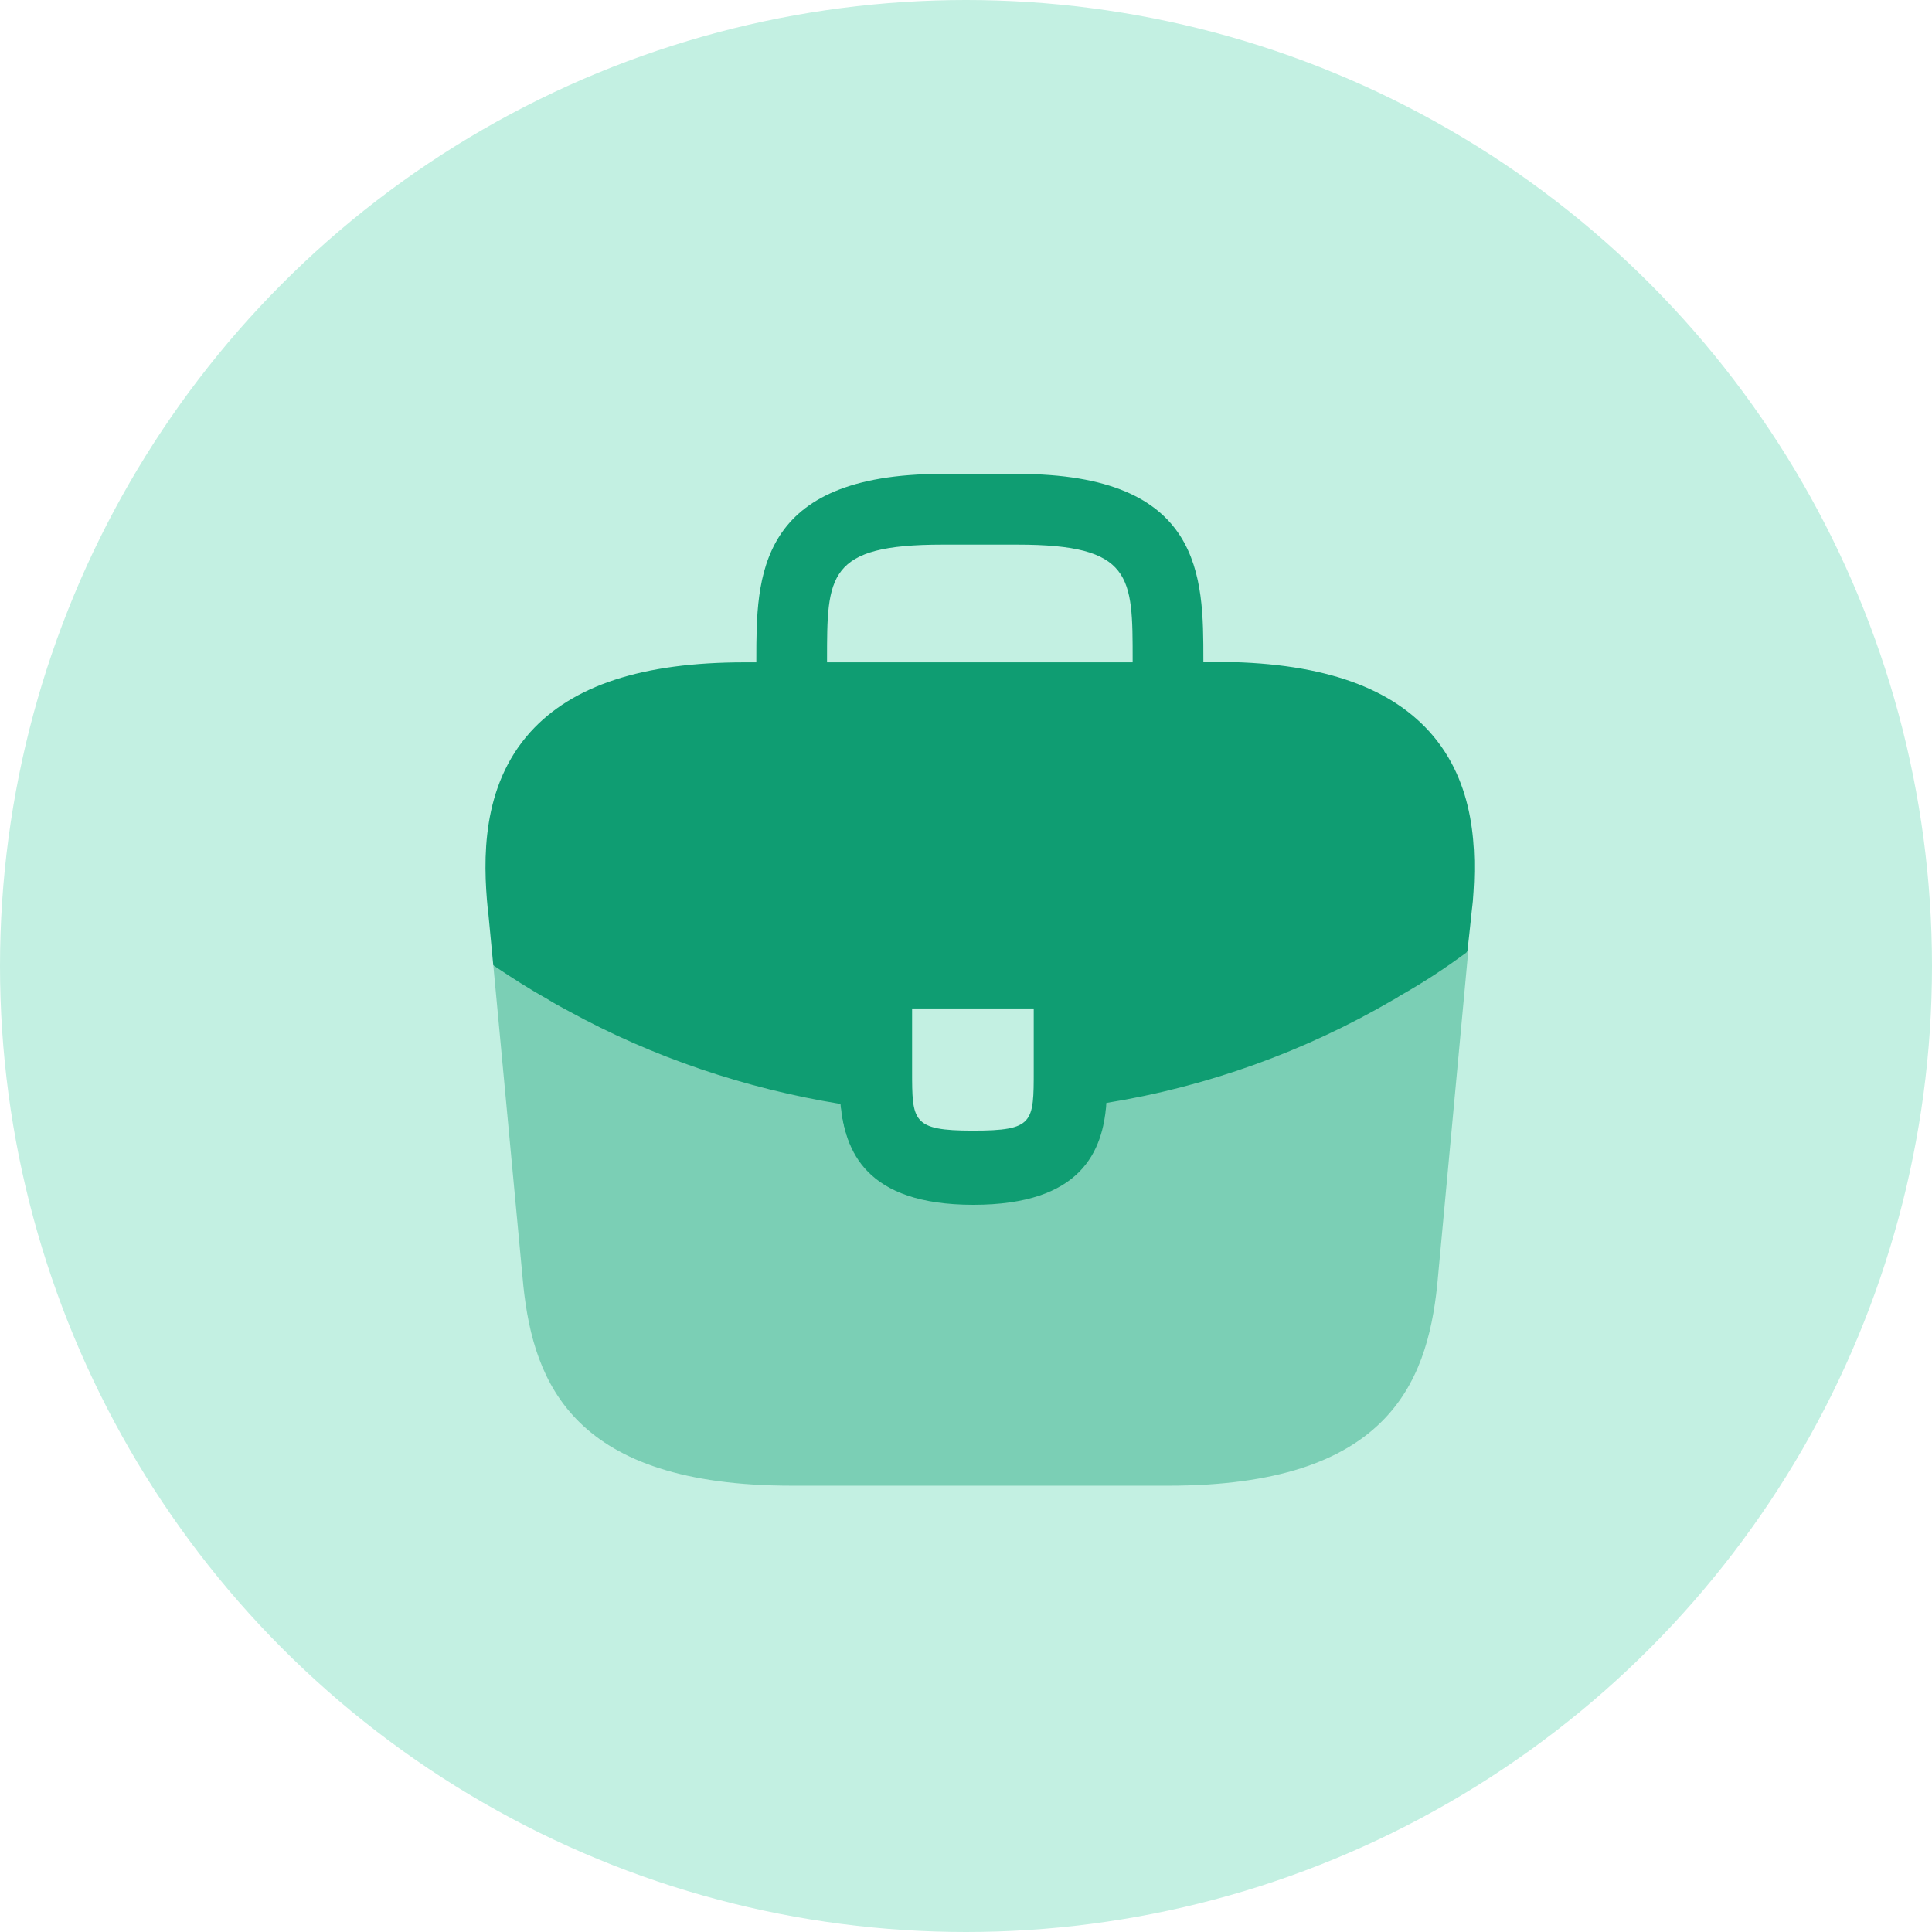
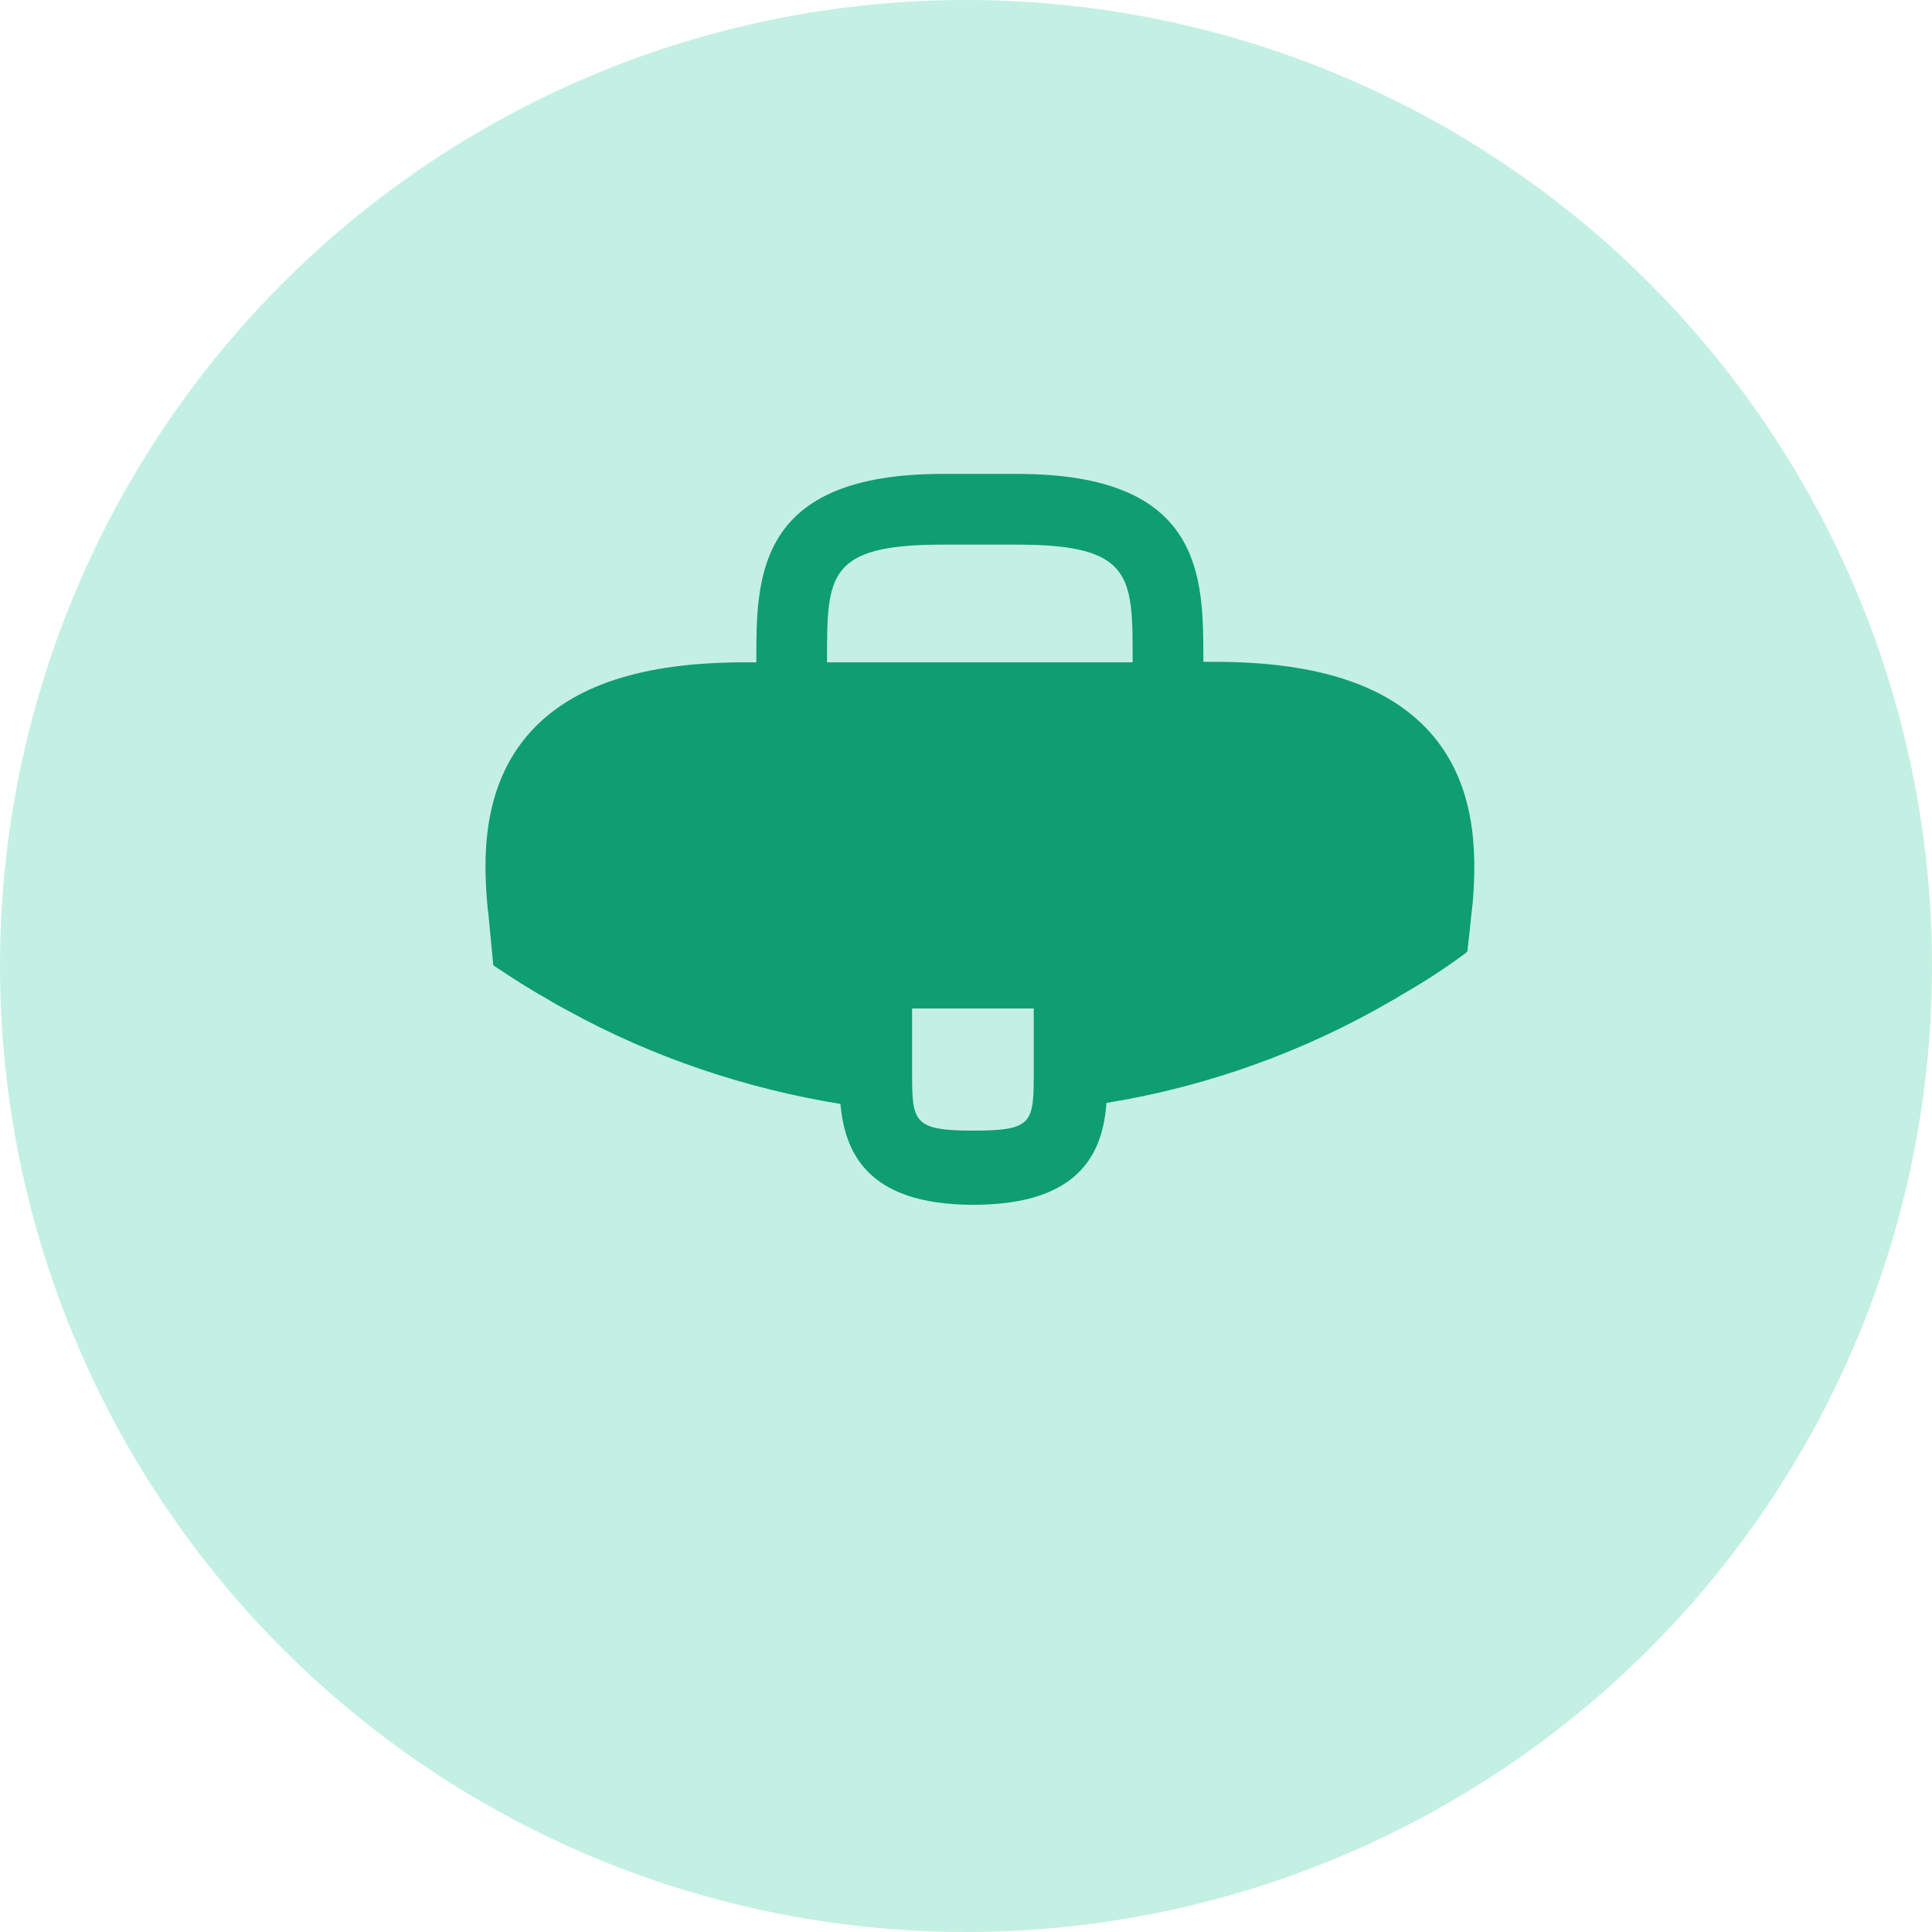
<svg xmlns="http://www.w3.org/2000/svg" width="70" height="70" viewBox="0 0 70 70" fill="none">
  <circle cx="35" cy="35" r="35" fill="#C3F0E2" />
  <path d="M51.788 26.506C50.265 24.822 47.721 23.98 44.03 23.98H43.6V23.908C43.6 20.898 43.6 17.171 36.863 17.171H34.14C27.403 17.171 27.403 20.916 27.403 23.908V23.998H26.973C23.264 23.998 20.738 24.84 19.215 26.524C17.441 28.495 17.495 31.146 17.674 32.956L17.692 33.081L17.871 34.963C17.889 34.981 17.925 35.016 17.961 35.034C18.552 35.428 19.161 35.823 19.806 36.181C20.057 36.342 20.326 36.486 20.595 36.629C23.658 38.313 27.027 39.442 30.449 39.997C30.61 41.681 31.345 43.652 35.268 43.652C39.192 43.652 39.963 41.699 40.088 39.961C43.743 39.37 47.273 38.098 50.462 36.235C50.569 36.181 50.641 36.127 50.73 36.074C51.555 35.608 52.325 35.106 53.078 34.551C53.113 34.533 53.149 34.497 53.167 34.461L53.239 33.816L53.328 32.974C53.346 32.866 53.346 32.777 53.364 32.651C53.508 30.842 53.472 28.369 51.788 26.506ZM37.454 38.779C37.454 40.678 37.454 40.965 35.251 40.965C33.047 40.965 33.047 40.624 33.047 38.797V36.539H37.454V38.779ZM29.965 23.98V23.908C29.965 20.862 29.965 19.733 34.14 19.733H36.863C41.038 19.733 41.038 20.88 41.038 23.908V23.998H29.965V23.98Z" fill="#0F9D72" />
-   <path opacity="0.4" d="M50.728 36.038C50.639 36.091 50.549 36.145 50.46 36.199C47.27 38.062 43.741 39.316 40.086 39.925C39.943 41.645 39.19 43.616 35.266 43.616C31.343 43.616 30.59 41.663 30.447 39.961C27.025 39.424 23.656 38.295 20.593 36.593C20.324 36.45 20.055 36.306 19.804 36.145C19.159 35.787 18.55 35.392 17.959 34.998C17.923 34.98 17.887 34.945 17.869 34.927L18.962 46.59C19.338 50.156 20.808 53.829 28.691 53.829H42.343C50.227 53.829 51.696 50.156 52.072 46.572L53.201 34.425C53.183 34.461 53.147 34.497 53.111 34.515C52.341 35.07 51.553 35.59 50.728 36.038Z" fill="#0F9D72" />
</svg>